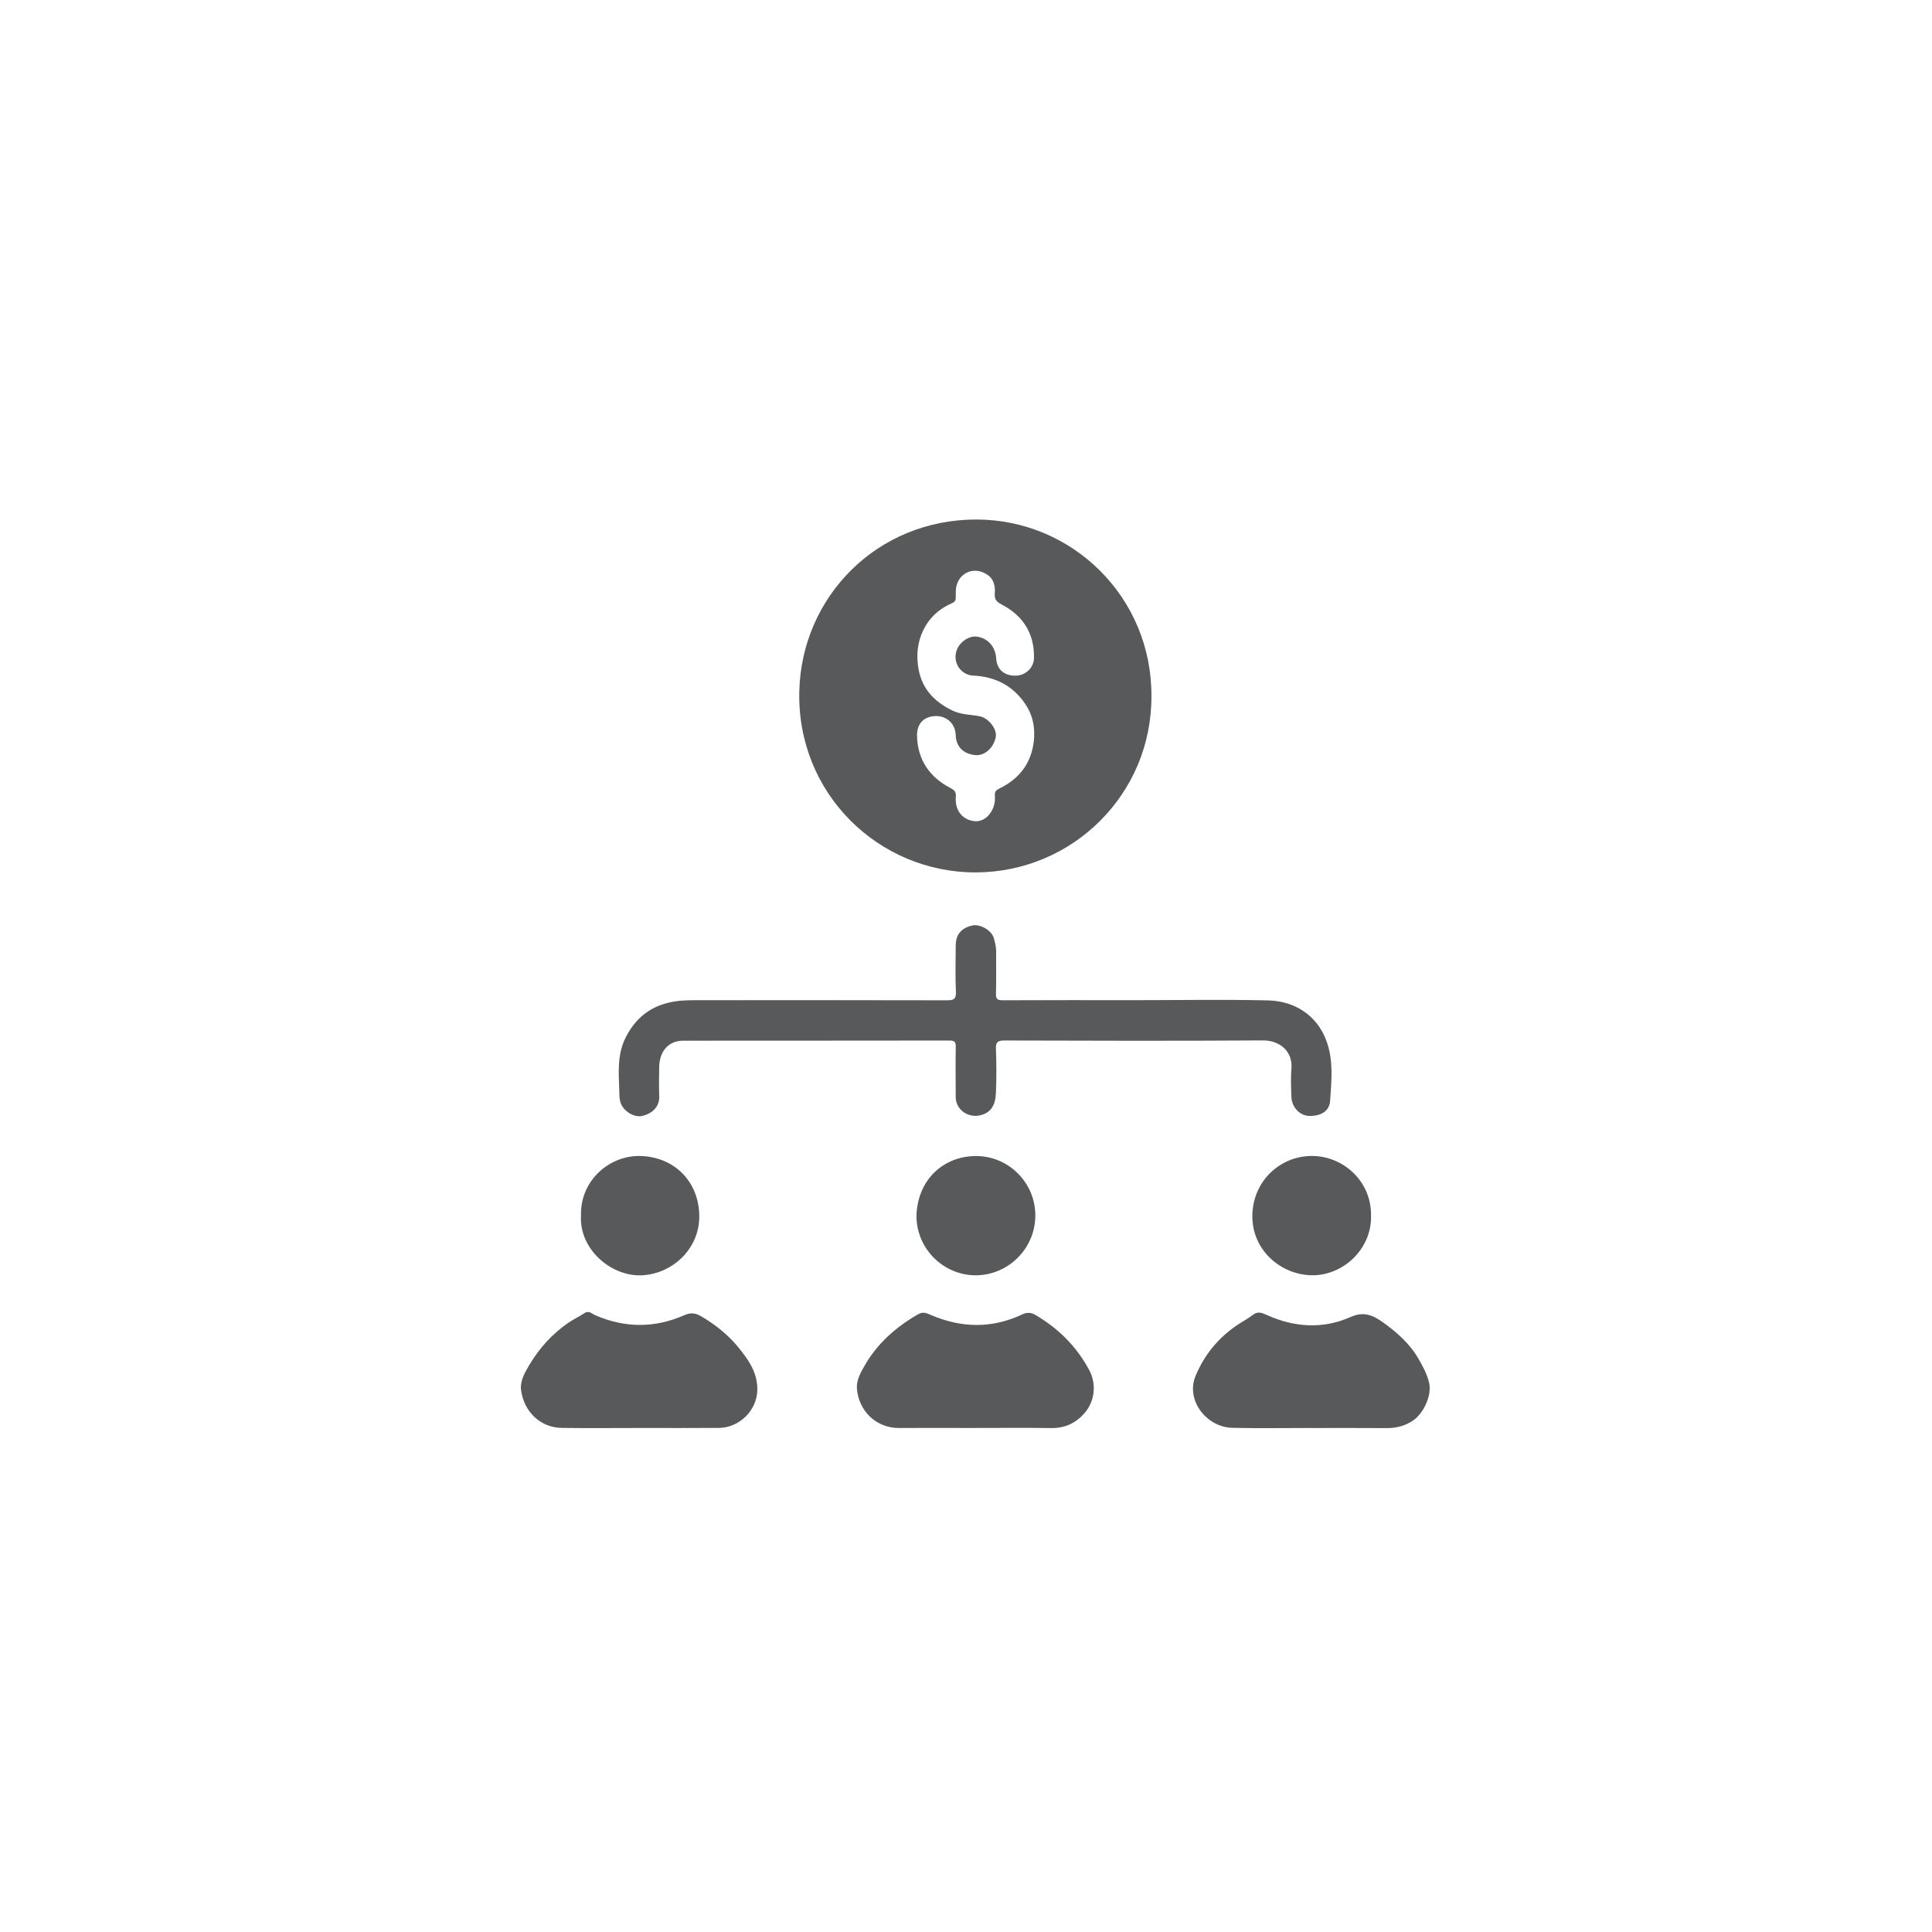
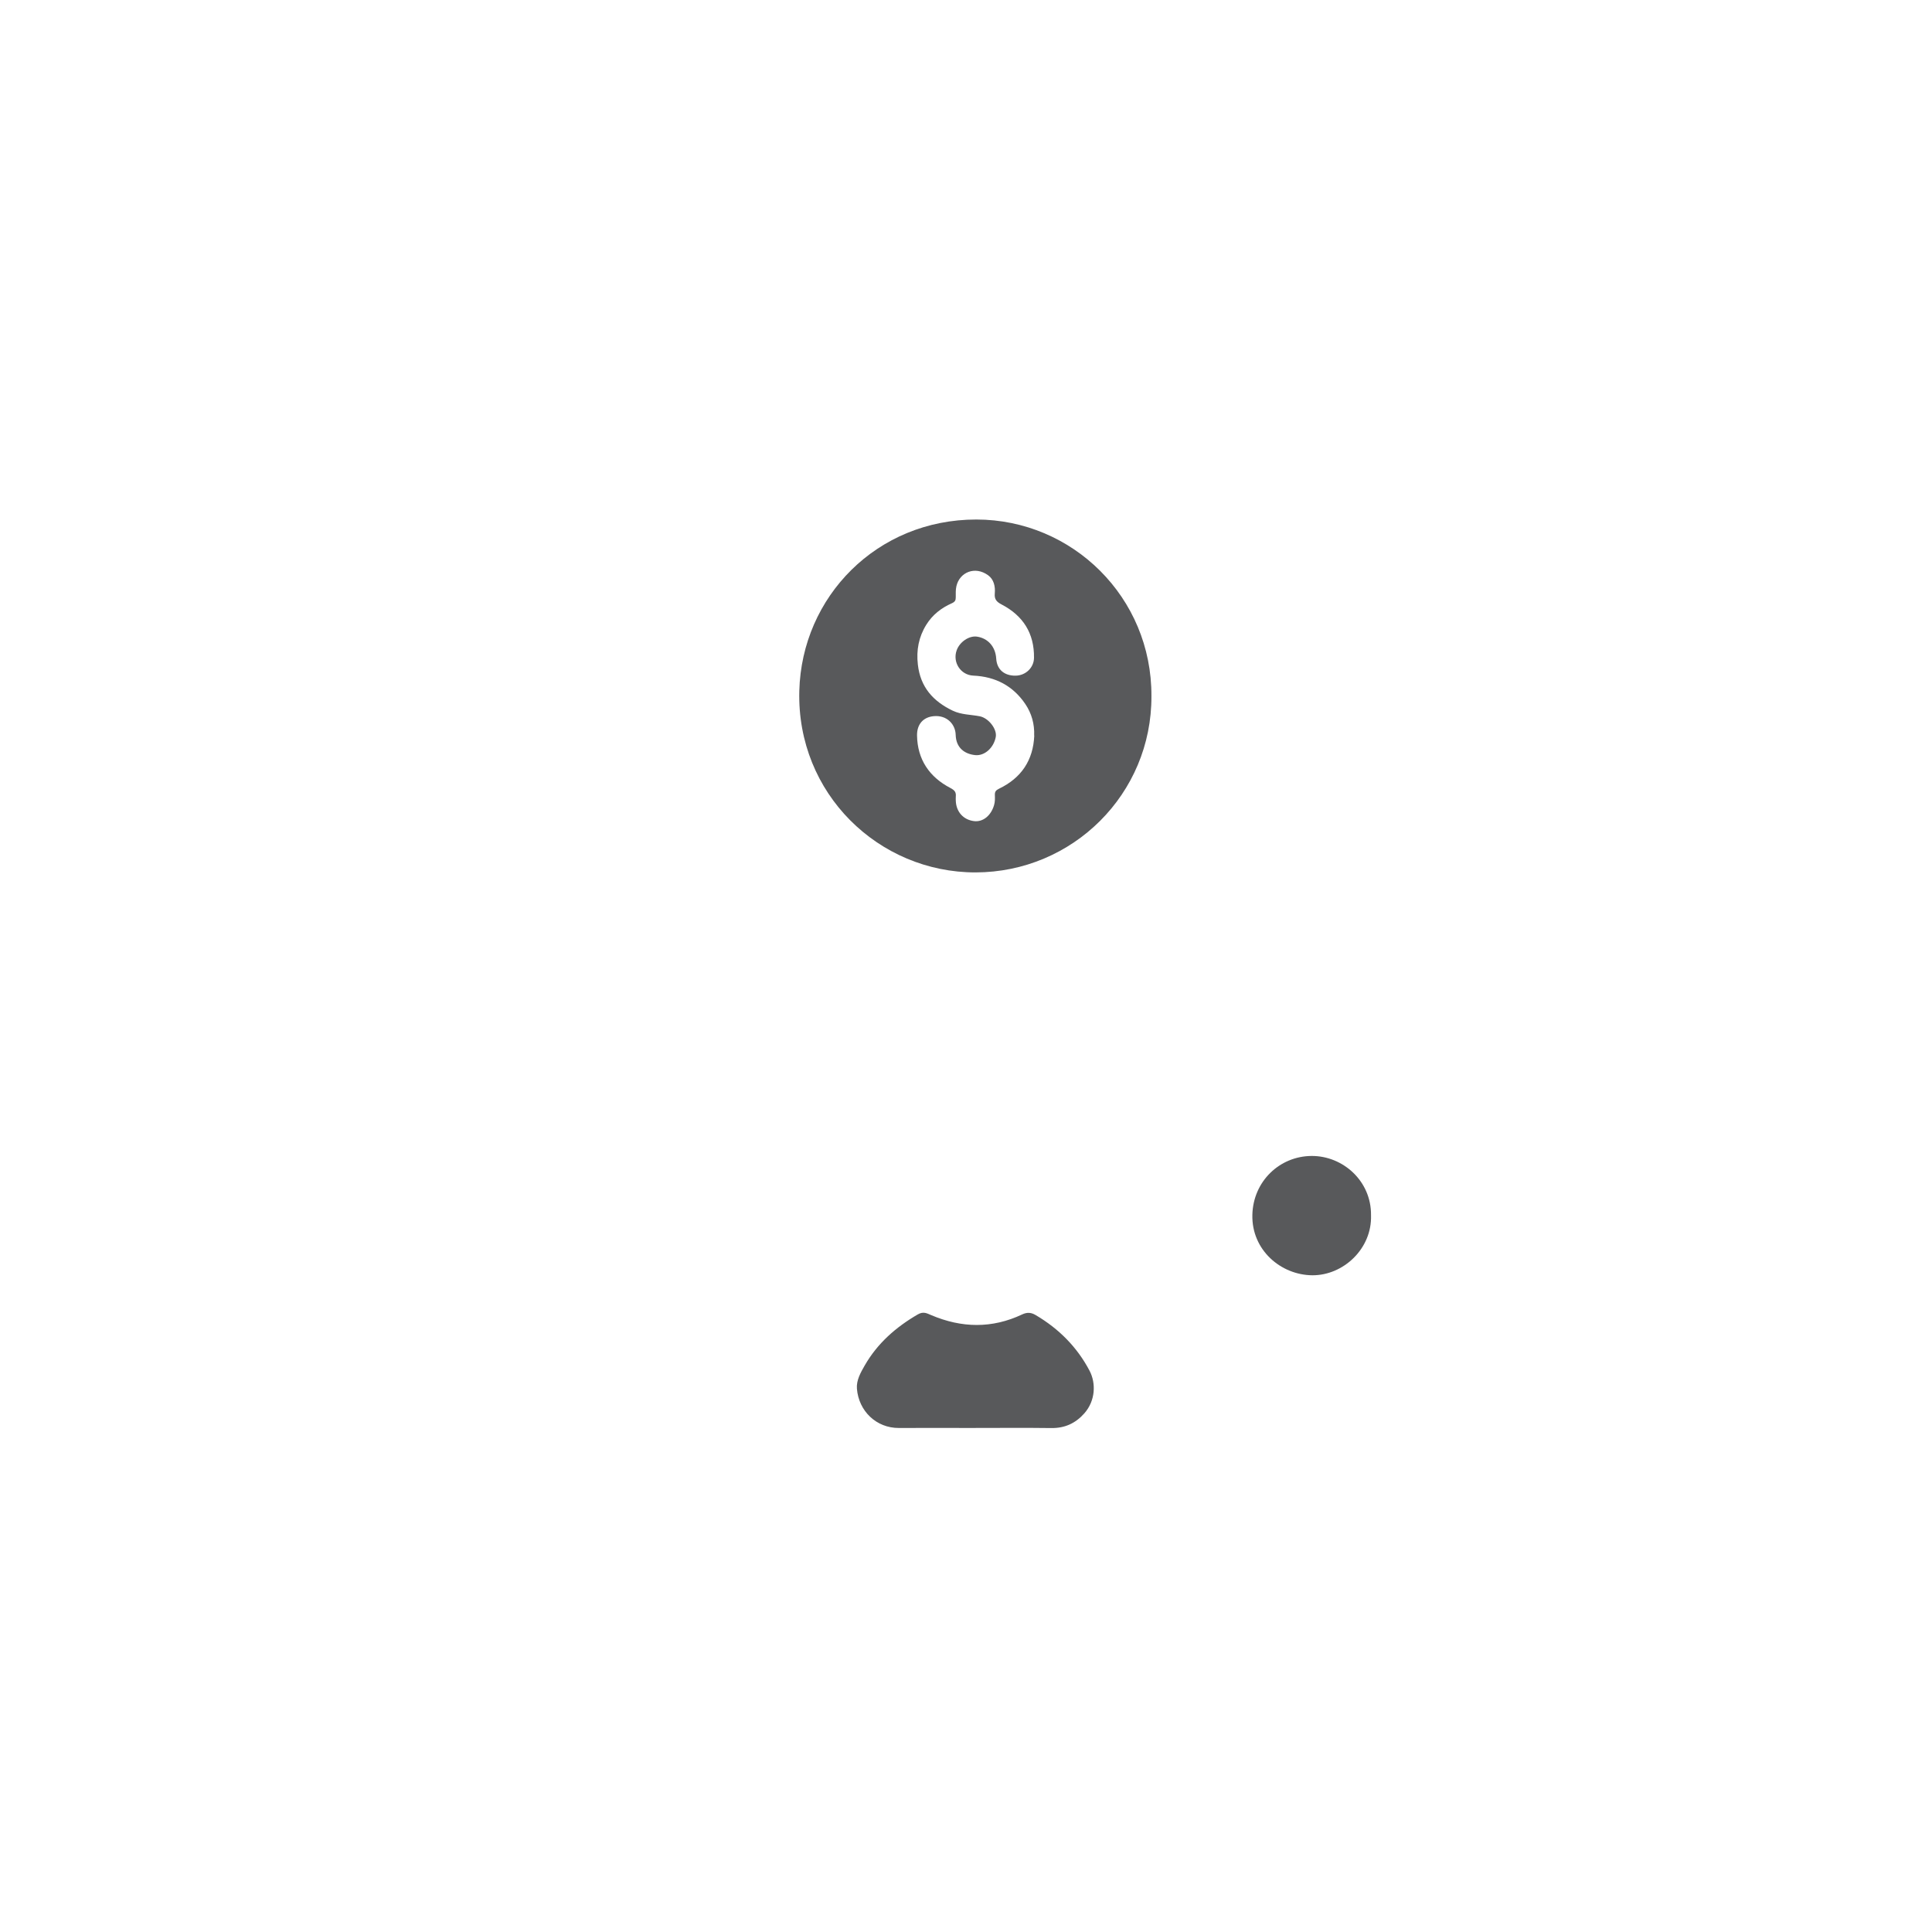
<svg xmlns="http://www.w3.org/2000/svg" width="50" height="50" viewBox="0 0 50 50" fill="none">
  <path d="M29.799 18.015C29.81 20.55 27.758 22.574 25.248 22.578C22.745 22.581 20.616 20.541 20.686 17.88C20.749 15.444 22.694 13.443 25.269 13.445C27.758 13.448 29.811 15.461 29.799 18.015ZM26.764 19.037C26.776 18.738 26.698 18.461 26.535 18.22C26.216 17.748 25.759 17.51 25.189 17.485C24.861 17.47 24.648 17.141 24.758 16.831C24.836 16.611 25.081 16.446 25.285 16.476C25.571 16.519 25.763 16.739 25.782 17.044C25.798 17.323 25.987 17.49 26.283 17.486C26.544 17.483 26.756 17.28 26.76 17.026C26.769 16.389 26.476 15.932 25.92 15.643C25.789 15.575 25.731 15.506 25.745 15.357C25.761 15.178 25.721 14.995 25.573 14.888C25.231 14.639 24.834 14.812 24.752 15.169C24.729 15.267 24.736 15.36 24.735 15.456C24.735 15.535 24.718 15.574 24.632 15.613C24.361 15.733 24.132 15.911 23.972 16.169C23.775 16.487 23.712 16.826 23.754 17.198C23.819 17.781 24.148 18.15 24.658 18.393C24.881 18.499 25.122 18.492 25.355 18.537C25.586 18.582 25.809 18.872 25.77 19.074C25.718 19.35 25.485 19.567 25.237 19.542C24.968 19.514 24.742 19.358 24.733 19.017C24.726 18.746 24.509 18.505 24.169 18.534C23.891 18.558 23.729 18.746 23.733 19.033C23.742 19.654 24.052 20.11 24.596 20.393C24.713 20.454 24.746 20.506 24.736 20.617C24.733 20.653 24.735 20.689 24.736 20.726C24.747 21.01 24.931 21.215 25.205 21.25C25.44 21.28 25.647 21.108 25.726 20.838C25.753 20.747 25.75 20.66 25.747 20.571C25.745 20.488 25.774 20.451 25.854 20.412C26.431 20.135 26.739 19.677 26.767 19.036L26.764 19.037Z" fill="#58595B" />
-   <path d="M29.402 25.884C30.536 25.884 31.67 25.864 32.803 25.89C33.66 25.909 34.263 26.438 34.417 27.261C34.491 27.657 34.452 28.079 34.423 28.488C34.405 28.768 34.175 28.878 33.908 28.881C33.644 28.886 33.429 28.657 33.421 28.386C33.413 28.145 33.401 27.902 33.422 27.663C33.463 27.202 33.111 26.923 32.688 26.926C30.456 26.94 28.226 26.935 25.994 26.928C25.82 26.928 25.769 26.97 25.775 27.146C25.789 27.526 25.791 27.906 25.774 28.286C25.76 28.606 25.646 28.804 25.352 28.867C25.044 28.932 24.736 28.712 24.734 28.395C24.731 27.961 24.728 27.526 24.735 27.092C24.738 26.966 24.703 26.929 24.575 26.929C22.277 26.933 19.98 26.931 17.681 26.933C17.308 26.933 17.068 27.197 17.06 27.614C17.056 27.867 17.052 28.121 17.061 28.374C17.07 28.639 16.881 28.828 16.604 28.883C16.414 28.921 16.154 28.767 16.071 28.567C16.022 28.448 16.031 28.318 16.026 28.194C16.009 27.74 15.975 27.282 16.191 26.853C16.427 26.386 16.776 26.077 17.298 25.95C17.537 25.891 17.772 25.885 18.011 25.885C20.176 25.884 22.341 25.883 24.506 25.888C24.679 25.888 24.747 25.861 24.739 25.666C24.72 25.269 24.733 24.87 24.734 24.472C24.734 24.182 24.881 24.013 25.171 23.95C25.351 23.91 25.663 24.067 25.721 24.281C25.75 24.392 25.781 24.497 25.78 24.613C25.778 24.98 25.786 25.349 25.776 25.716C25.773 25.851 25.81 25.888 25.947 25.887C27.098 25.881 28.25 25.884 29.402 25.884Z" fill="#58595B" />
-   <path d="M33.932 36.956C33.251 36.956 32.57 36.968 31.889 36.952C31.228 36.935 30.679 36.241 30.941 35.609C31.166 35.066 31.532 34.617 32.028 34.286C32.161 34.197 32.304 34.122 32.431 34.024C32.557 33.929 32.666 33.978 32.781 34.03C33.496 34.354 34.238 34.402 34.949 34.085C35.306 33.926 35.544 34.048 35.789 34.221C36.153 34.48 36.489 34.777 36.715 35.174C36.824 35.364 36.927 35.552 36.982 35.772C37.068 36.107 36.841 36.575 36.577 36.758C36.368 36.903 36.137 36.96 35.884 36.959C35.233 36.954 34.583 36.957 33.932 36.957V36.956Z" fill="#58595B" />
-   <path d="M16.566 36.956C15.89 36.956 15.215 36.964 14.54 36.954C13.986 36.947 13.569 36.543 13.487 35.99C13.451 35.75 13.575 35.535 13.693 35.335C13.956 34.892 14.294 34.514 14.723 34.224C14.851 34.138 14.994 34.072 15.123 33.985C15.241 33.905 15.325 34.004 15.405 34.038C16.175 34.37 16.941 34.375 17.709 34.037C17.868 33.967 17.992 33.974 18.152 34.069C18.518 34.286 18.846 34.545 19.111 34.872C19.364 35.185 19.601 35.51 19.6 35.956C19.599 36.504 19.127 36.95 18.61 36.954C17.929 36.959 17.247 36.956 16.566 36.956V36.956Z" fill="#58595B" />
  <path d="M25.256 36.956C24.592 36.956 23.929 36.952 23.265 36.956C22.676 36.96 22.223 36.515 22.177 35.94C22.16 35.719 22.273 35.523 22.379 35.338C22.708 34.765 23.185 34.346 23.754 34.016C23.898 33.933 23.992 33.99 24.099 34.035C24.887 34.37 25.673 34.386 26.452 34.018C26.585 33.955 26.69 33.967 26.801 34.033C27.4 34.385 27.875 34.861 28.198 35.475C28.368 35.8 28.351 36.251 28.062 36.578C27.833 36.836 27.557 36.962 27.209 36.958C26.558 36.949 25.906 36.956 25.255 36.955L25.256 36.956Z" fill="#58595B" />
-   <path d="M23.718 31.448C23.755 30.515 24.426 29.925 25.247 29.918C26.112 29.911 26.805 30.623 26.794 31.473C26.784 32.334 26.072 33.009 25.242 33.005C24.424 33 23.71 32.326 23.718 31.448Z" fill="#58595B" />
-   <path d="M15.036 31.443C15.019 30.55 15.77 29.898 16.571 29.917C17.443 29.938 18.096 30.573 18.097 31.483C18.097 32.36 17.348 32.999 16.559 33.006C15.794 33.013 14.978 32.317 15.037 31.443H15.036Z" fill="#58595B" />
  <path d="M35.482 31.451C35.51 32.317 34.765 33.009 33.963 33.004C33.15 32.998 32.39 32.352 32.411 31.442C32.43 30.576 33.114 29.921 33.943 29.916C34.755 29.911 35.493 30.566 35.482 31.452V31.451Z" fill="#58595B" />
</svg>